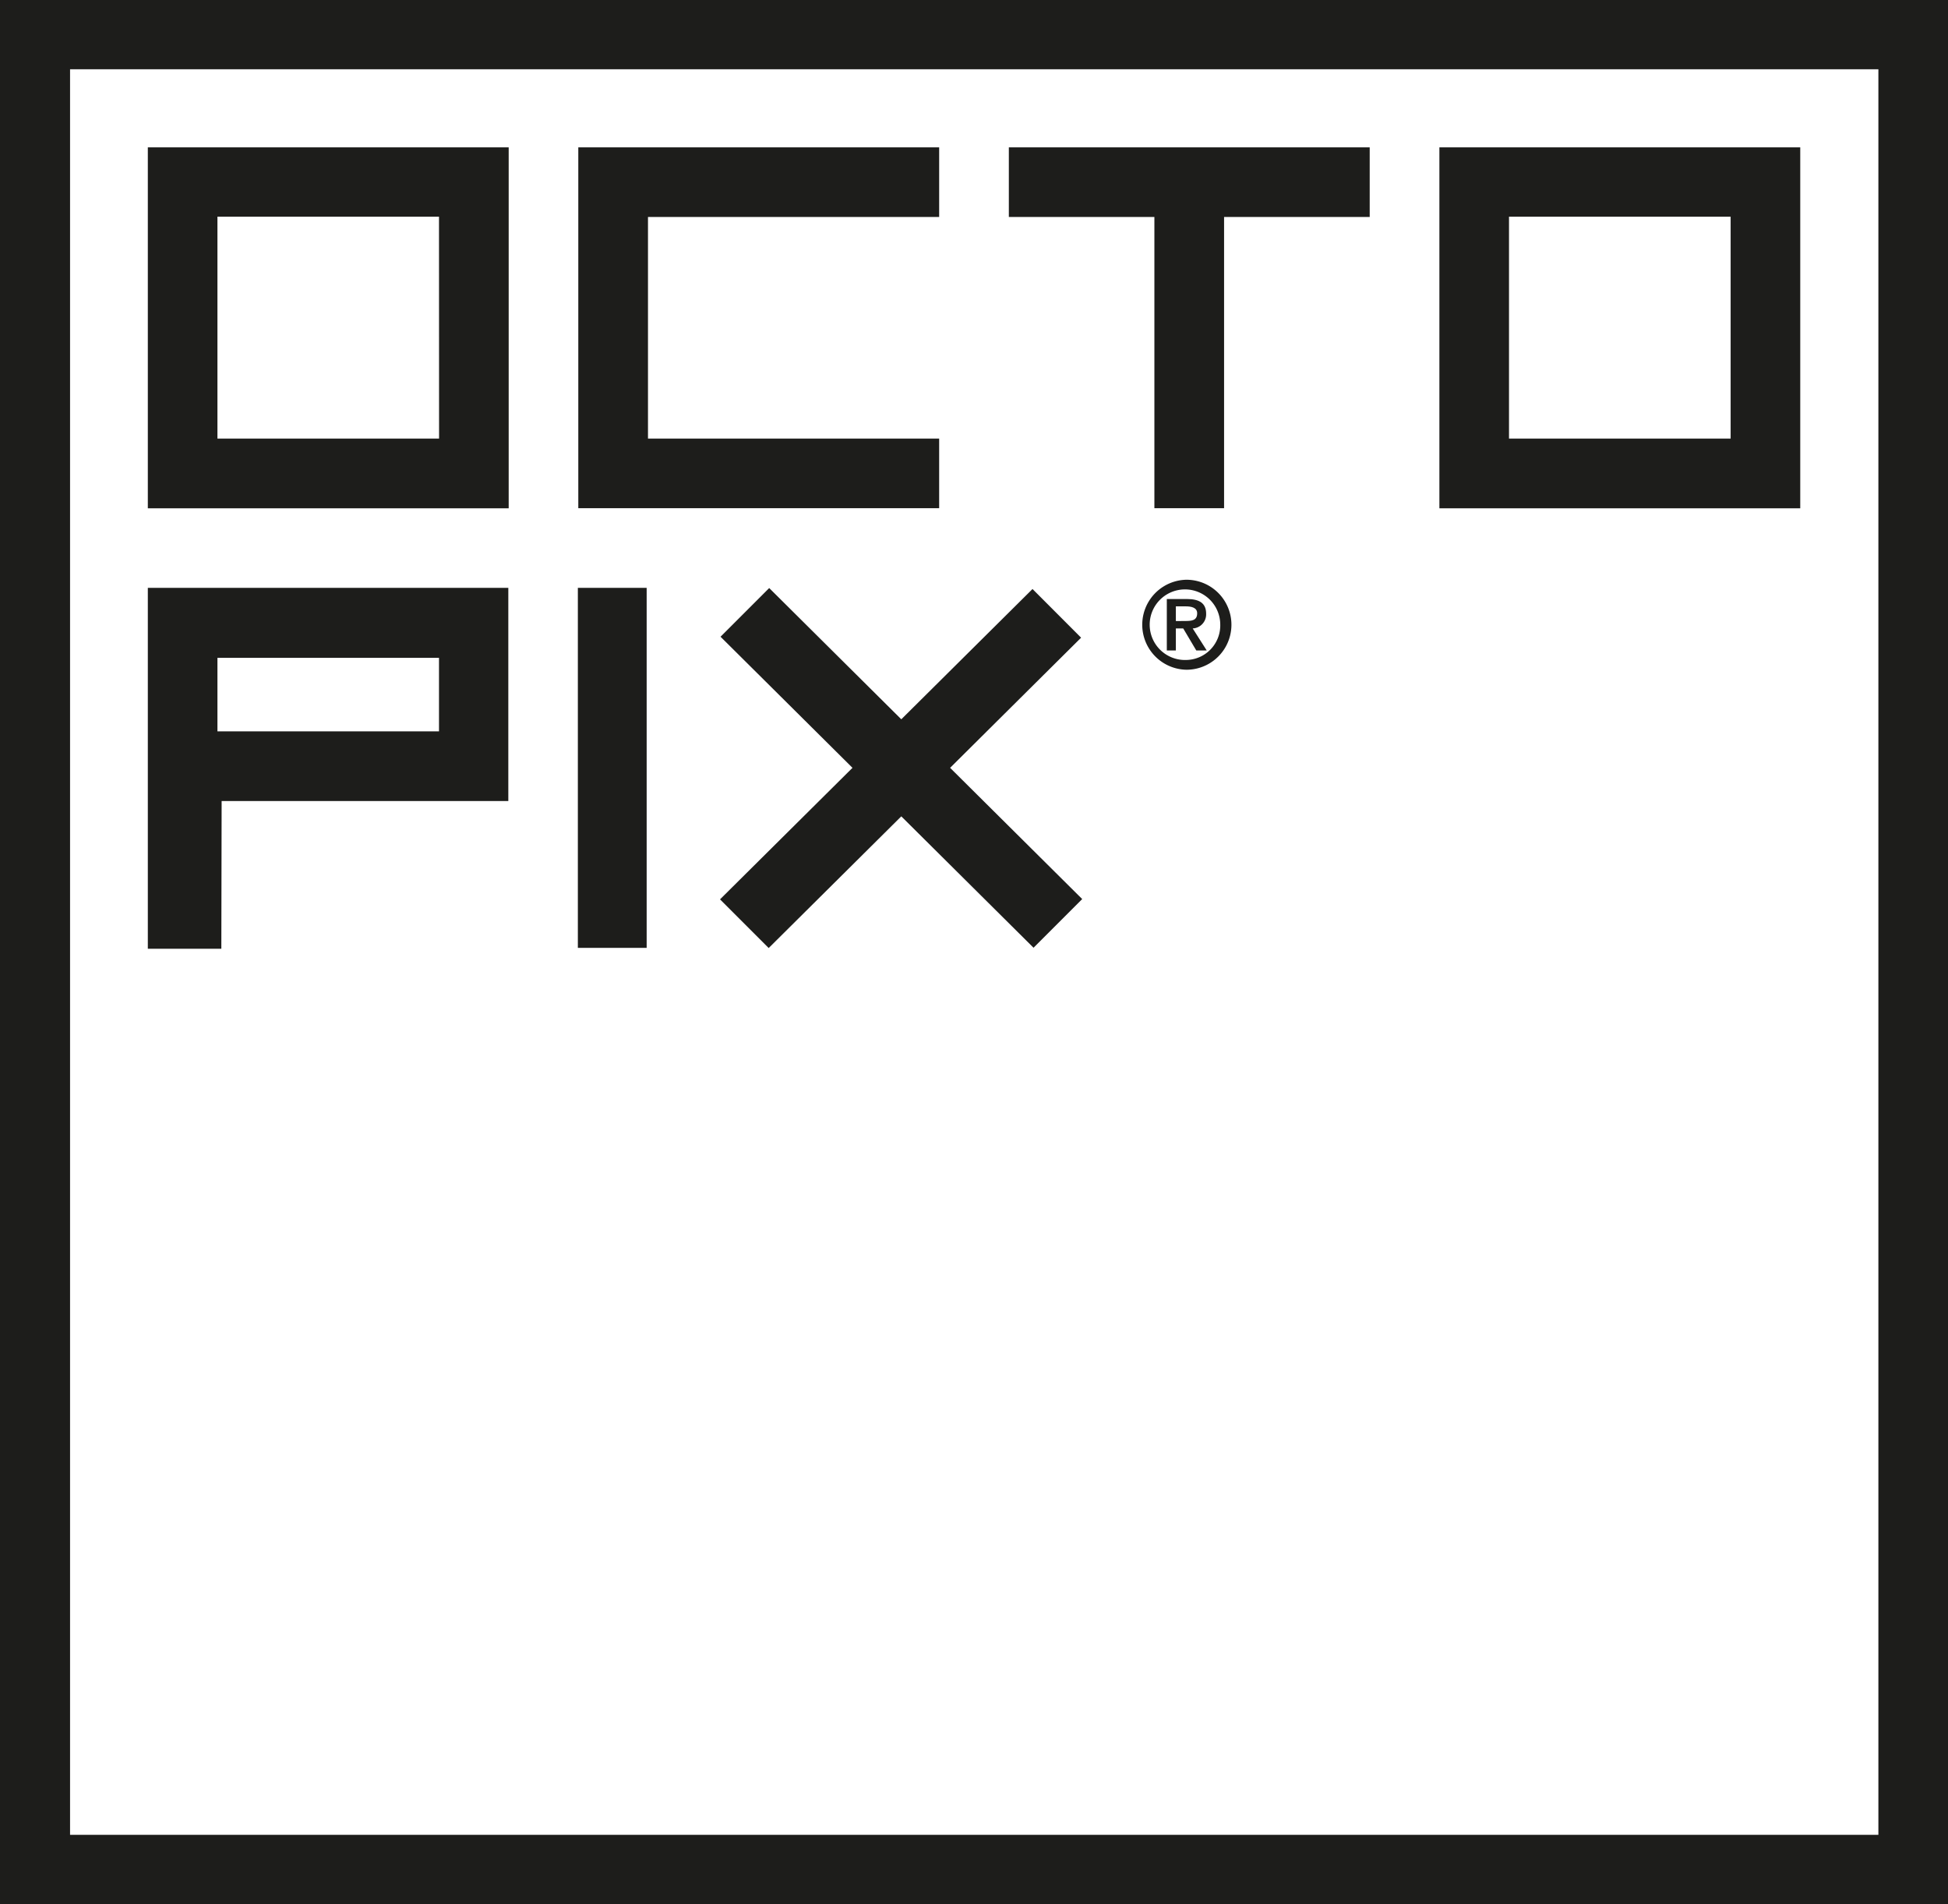
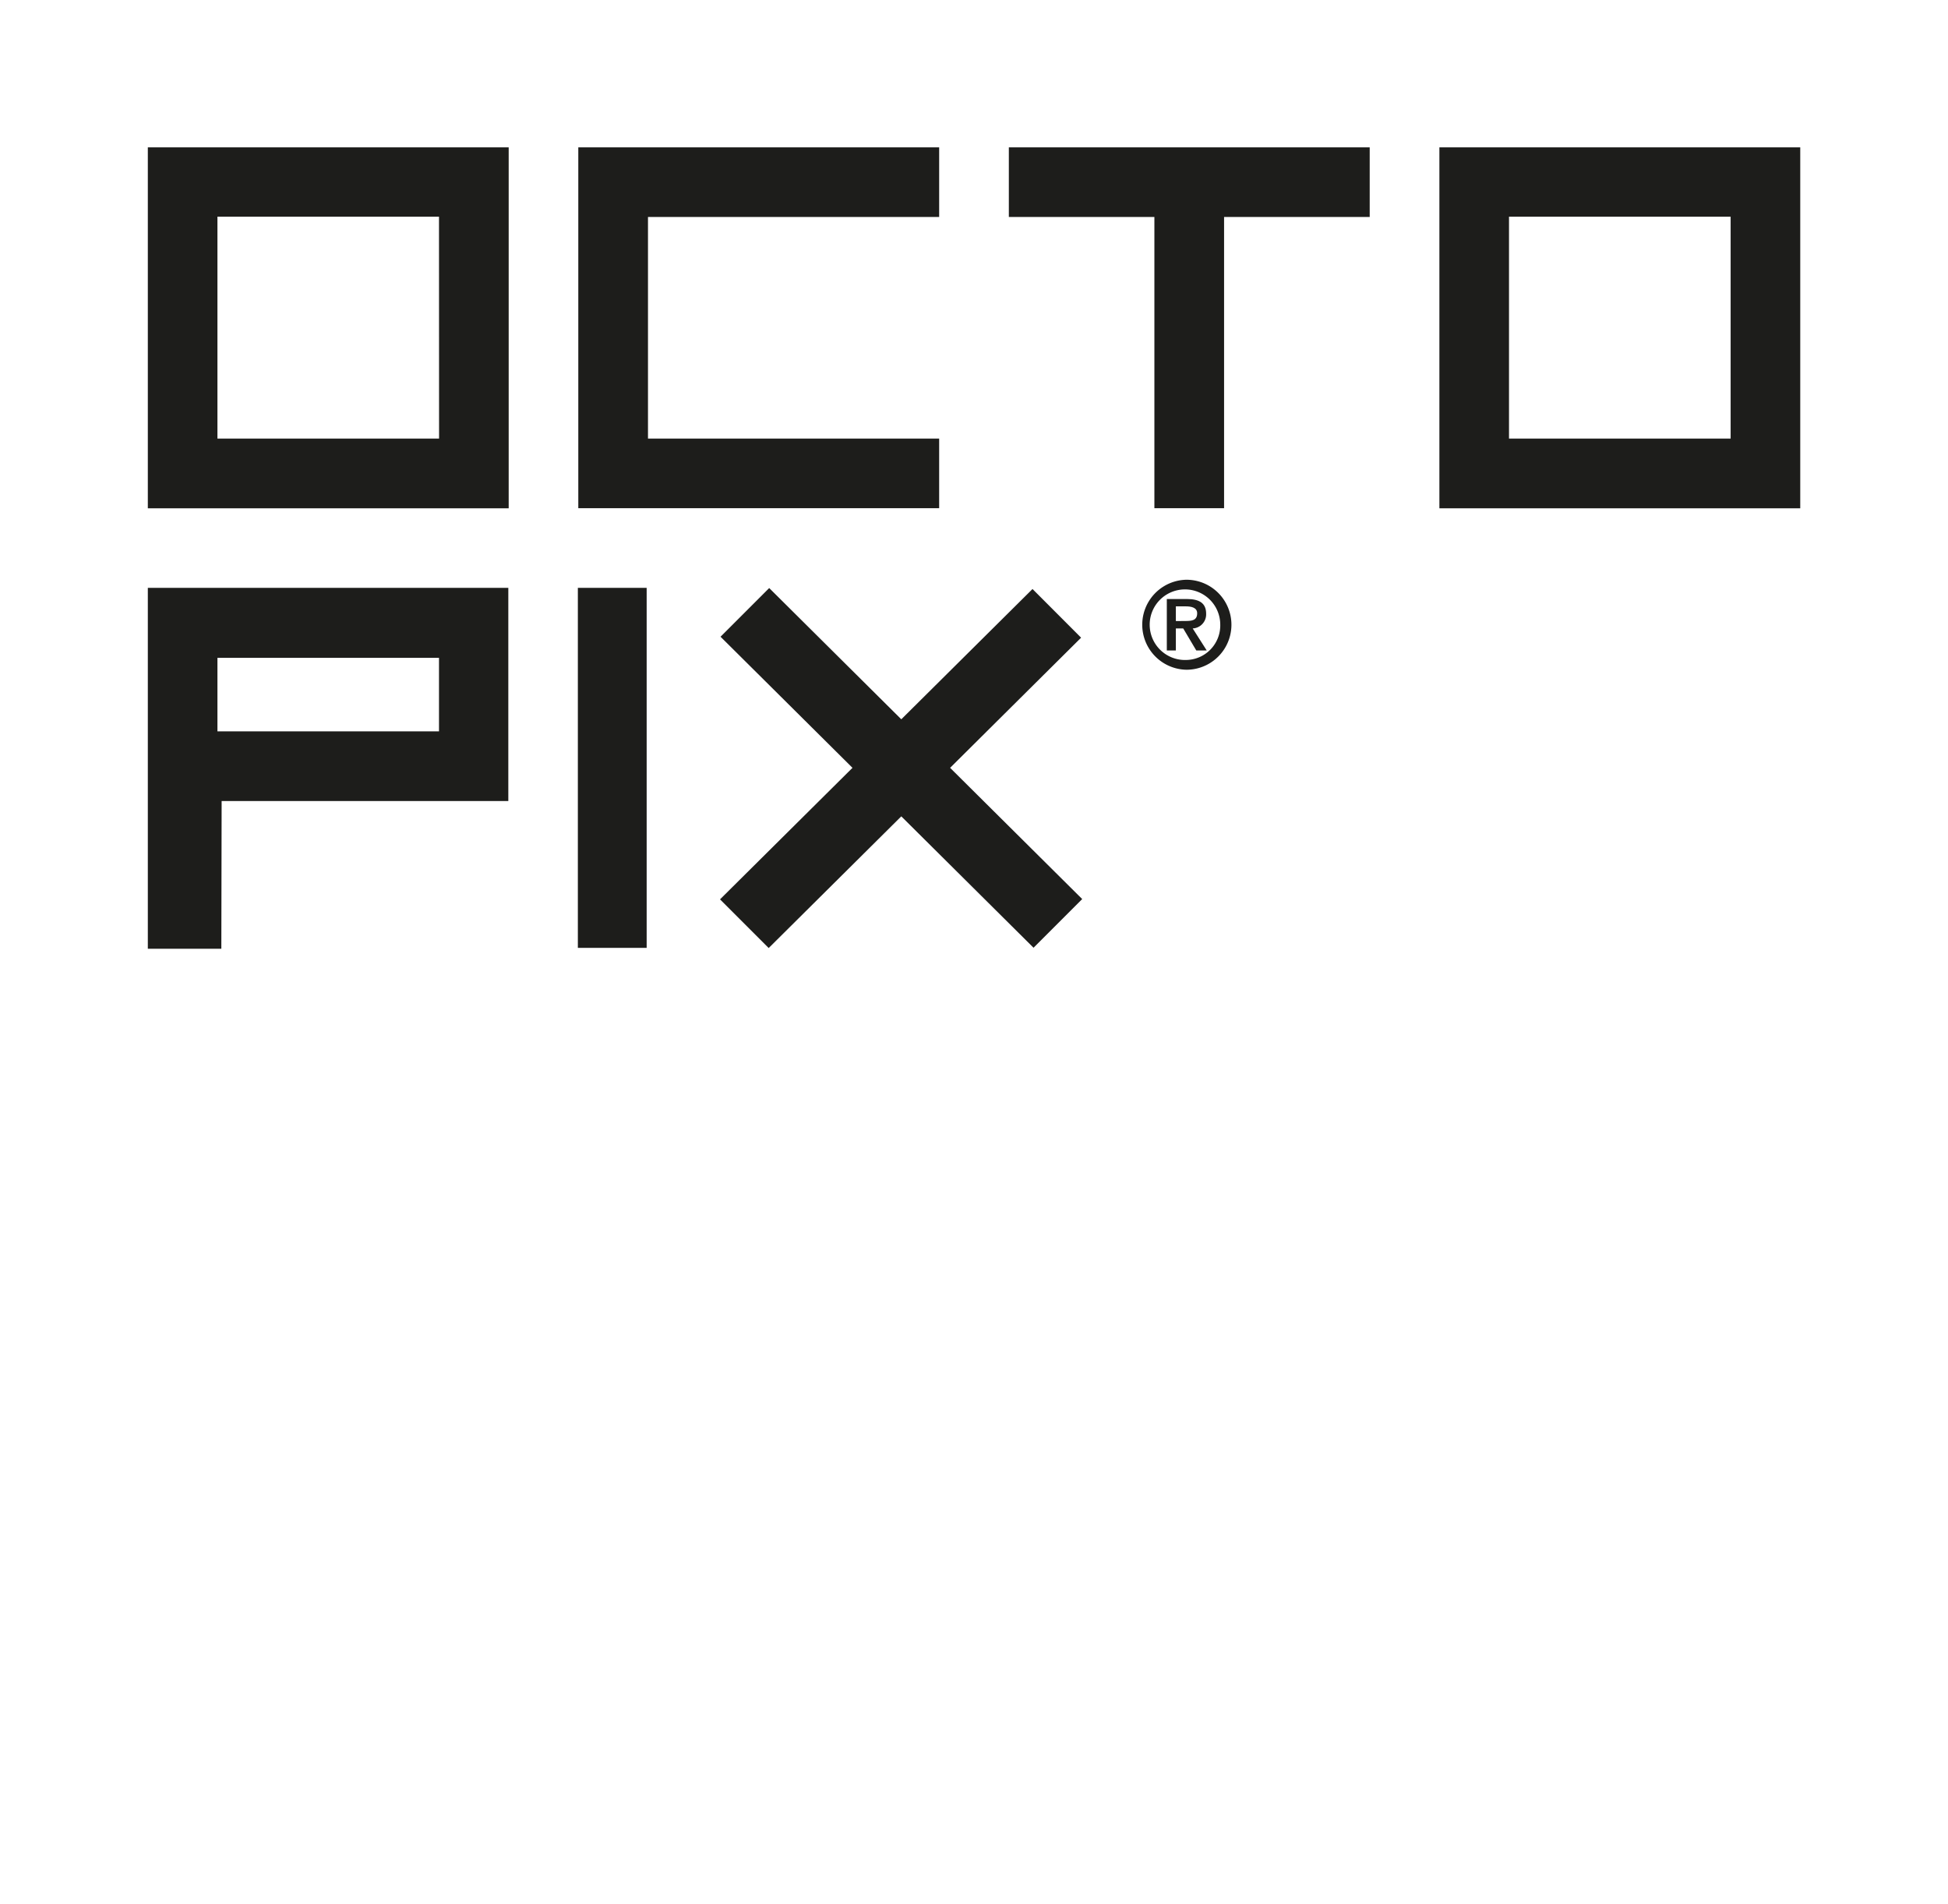
<svg xmlns="http://www.w3.org/2000/svg" width="265" height="259" viewBox="0 0 265 259">
  <g fill="none" fill-rule="evenodd">
    <path d="M0 0h265v259H0z" />
    <path fill="#1D1D1B" fill-rule="nonzero" d="M69.2 20.04H20.11v49.09H69.2V20.04zm-9.47 39.61H29.58V29.47h30.14l.01 30.18zm68.03 0H88.15V29.51h39.61v-9.47H78.67v49.08h49.09m29.28 0h9.48V29.51h19.81v-9.47h-49.09v9.47h19.8m87.86-9.47h-49.09v49.09h49.09V20.04zm-9.47 39.61h-30.15V29.47h30.15v30.18zm-205.28 49.3h39v-29H20.11v49.09h10l.04-20.09zm-.57-19.48h30.14v10H29.58v-10zm49.03-9.52h9.36v48.97h-9.36zm68.46 6.78l-6.61-6.62-17.85 17.72-17.97-17.85-6.62 6.62 17.95 17.83-18.02 17.89 6.62 6.62 18.04-17.91 17.99 17.87 6.62-6.62-17.97-17.85m32.13-25.58a6.121 6.121 0 0 0 .04 12.24 6.12 6.12 0 1 0-.04-12.24zm0 10.91a4.8 4.8 0 1 1 4.62-4.789 4.702 4.702 0 0 1-4.62 4.79z" />
    <path fill="#1D1D1B" fill-rule="nonzero" d="M164.08 83.47c0-1.42-.9-2-2.63-2h-2.72v7h1.23v-3h1l1.78 3h1.42l-1.91-3c.51-.02.988-.244 1.33-.62.345-.375.524-.872.5-1.38zm-4.12 1v-2h1.35c.69 0 1.55.13 1.55.94 0 1-.77 1.05-1.65 1.05l-1.25.01z" />
-     <path fill="#1D1D1B" fill-rule="nonzero" d="M0 0v259h265V0H0zm255.53 249.55h-246V9.42h246v240.13z" />
  </g>
</svg>